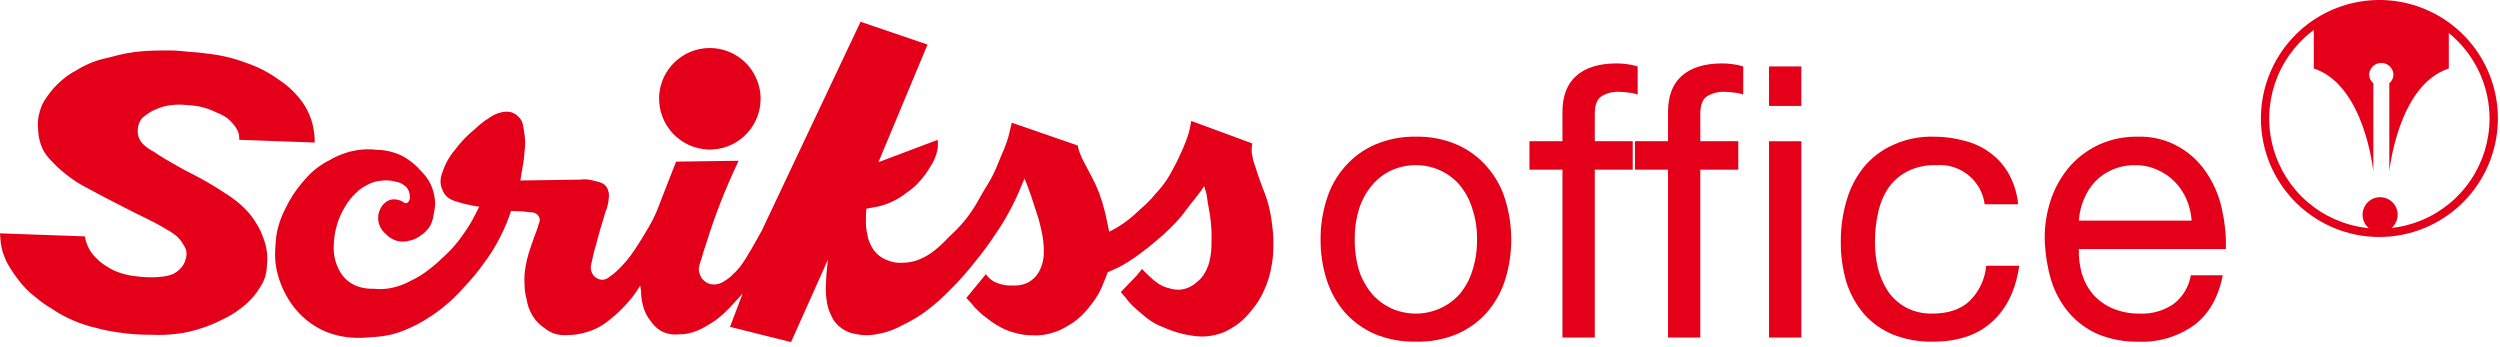
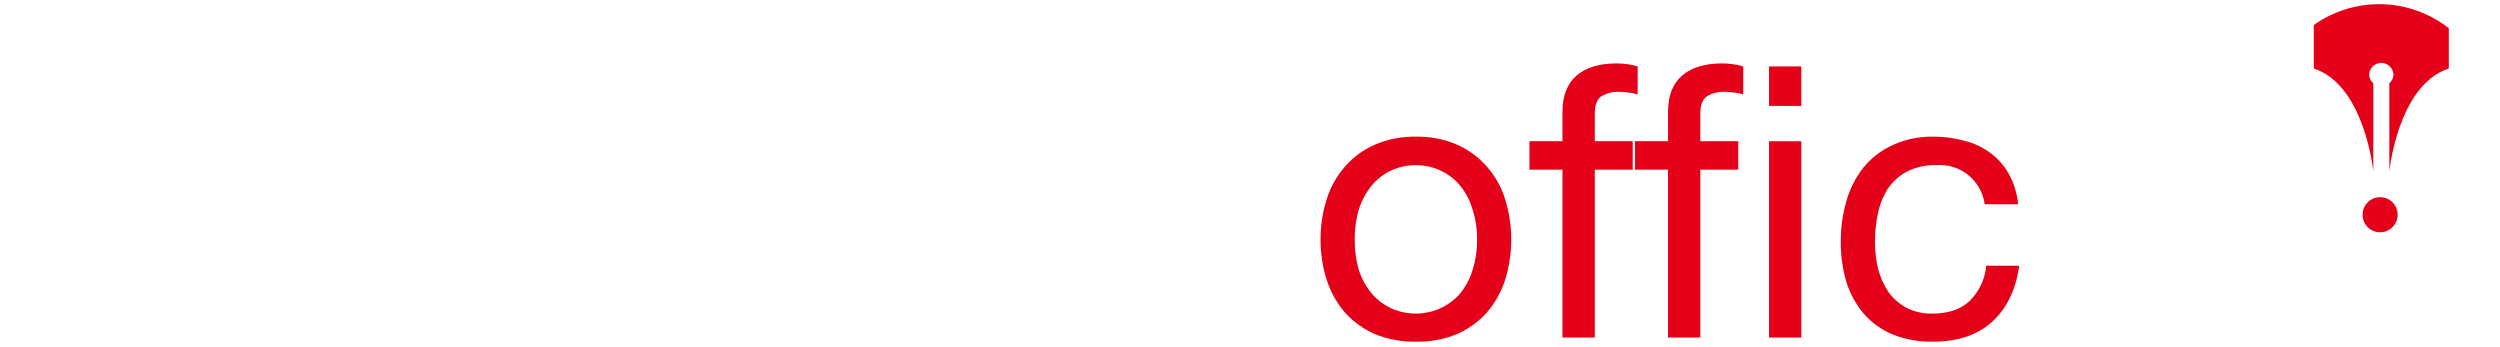
<svg xmlns="http://www.w3.org/2000/svg" width="483" height="67" viewBox="0 0 483 67" fill="none">
  <g clip-path="url(#clip0_4361_6818)">
-     <path fill-rule="evenodd" clip-rule="evenodd" d="M127.34 18.702C127.415 16.765 128.064 14.894 129.202 13.325C130.341 11.756 131.919 10.559 133.737 9.887C135.555 9.214 137.532 9.096 139.418 9.546C141.303 9.996 143.013 10.995 144.331 12.417C145.649 13.839 146.516 15.619 146.823 17.533C147.13 19.447 146.862 21.409 146.054 23.172C145.246 24.934 143.934 26.417 142.284 27.434C140.633 28.451 138.718 28.956 136.781 28.885C134.181 28.78 131.728 27.65 129.959 25.742C128.19 23.834 127.248 21.302 127.34 18.702ZM78.632 39.207C78.176 39.426 77.896 38.907 77.421 38.782C76.917 38.566 76.367 38.477 75.821 38.523C75.287 38.588 74.787 38.814 74.385 39.171C73.969 39.514 73.644 39.955 73.438 40.453C73.206 40.915 73.079 41.422 73.066 41.938C73.028 42.564 73.147 43.19 73.412 43.758C73.681 44.327 74.073 44.83 74.558 45.231C75.124 45.837 75.844 46.28 76.64 46.513C77.461 46.752 78.334 46.743 79.15 46.486C79.94 46.32 80.681 45.973 81.315 45.472C82.049 44.995 82.665 44.358 83.115 43.608C83.471 42.928 83.699 42.188 83.787 41.425C83.941 40.768 84.035 40.099 84.069 39.425C84.049 37.897 83.656 36.396 82.924 35.054C82.463 34.295 81.91 33.597 81.277 32.976C80.581 32.174 79.787 31.464 78.912 30.862C78.049 30.235 77.082 29.763 76.056 29.469C75.019 29.134 73.937 28.957 72.847 28.945C70.731 28.695 68.587 28.923 66.571 29.612C65.576 29.95 64.618 30.388 63.713 30.92C62.797 31.367 61.931 31.912 61.13 32.543C60.321 33.17 59.58 33.881 58.921 34.664C58.063 35.612 57.282 36.627 56.583 37.697C56.031 38.56 55.532 39.456 55.091 40.381C54.533 41.457 54.09 42.588 53.771 43.757C53.44 44.964 53.257 46.206 53.227 47.457C53.126 48.495 53.119 49.541 53.207 50.58C53.311 51.58 53.512 52.567 53.807 53.528C54.379 55.443 55.267 57.248 56.435 58.87C57.034 59.702 57.714 60.472 58.465 61.17C59.375 62.036 60.395 62.778 61.5 63.376C62.443 63.901 63.445 64.313 64.484 64.606C65.566 64.926 66.678 65.13 67.803 65.214C69.051 65.312 70.306 65.29 71.55 65.148C72.942 65.11 74.328 64.928 75.683 64.606C76.836 64.316 77.96 63.918 79.038 63.416C80.262 62.892 81.437 62.26 82.551 61.53C83.599 60.889 84.604 60.18 85.56 59.409C87.025 58.245 88.38 56.95 89.608 55.538C90.988 54.099 92.262 52.562 93.419 50.938C94.646 49.332 95.72 47.615 96.628 45.809C97.466 44.186 98.168 42.497 98.728 40.759L100.828 40.828C101.346 40.87 101.628 40.917 102.148 40.98C102.648 41.069 102.992 40.953 103.448 41.214C103.794 41.395 104.062 41.696 104.202 42.061C104.44 42.672 104.094 43.081 103.947 43.708C103.728 44.554 103.492 44.964 103.211 45.785C102.793 47.021 102.511 47.693 102.147 48.922C101.884 49.774 101.68 50.642 101.537 51.522C101.331 52.658 101.267 53.815 101.345 54.966C101.344 55.92 101.476 56.87 101.737 57.788C101.868 58.675 102.138 59.535 102.537 60.338C103.12 61.56 104.026 62.599 105.156 63.345C105.715 63.816 106.353 64.185 107.04 64.434C107.87 64.706 108.746 64.808 109.616 64.734C110.76 64.74 111.9 64.578 112.997 64.253C113.912 64.019 114.798 63.679 115.635 63.242C116.557 62.727 117.422 62.118 118.217 61.424C119.243 60.602 120.193 59.689 121.054 58.696C121.743 57.965 122.373 57.181 122.938 56.35C123.238 55.901 123.412 55.638 123.693 55.158L123.847 56.285C123.847 56.653 123.869 57.02 123.913 57.385C123.956 57.868 124.041 58.346 124.168 58.814C124.423 60.017 124.966 61.141 125.751 62.088C126.108 62.596 126.53 63.056 127.006 63.455C127.455 63.817 127.962 64.1 128.506 64.292C129.345 64.592 130.242 64.695 131.127 64.592C132.052 64.608 132.973 64.473 133.855 64.192C134.832 63.879 135.764 63.443 136.63 62.892C137.739 62.279 138.77 61.536 139.704 60.679C140.413 60.038 141.085 59.357 141.715 58.638C142.432 57.881 142.795 57.472 143.487 56.689L141.042 63.148L152.828 66.094L159.969 50.132L159.797 51.644C159.735 52.231 159.714 52.58 159.65 53.144C159.604 53.928 159.58 54.375 159.561 55.157C159.515 56.068 159.559 56.982 159.689 57.885C159.791 58.951 160.093 59.989 160.579 60.943C161.01 61.948 161.716 62.811 162.616 63.432C163.426 64.022 164.371 64.401 165.364 64.532C166.661 64.831 168.007 64.845 169.311 64.575C171.067 64.295 172.759 63.707 174.311 62.839C176.316 61.918 178.193 60.742 179.896 59.339C181.14 58.346 182.319 57.274 183.427 56.13C185.238 54.358 186.924 52.462 188.473 50.457C189.796 48.858 191.031 47.189 192.173 45.457C194.214 42.531 195.919 39.386 197.258 36.079L197.93 34.495L198.476 35.819C198.776 36.599 198.93 37.06 199.213 37.854C199.469 38.618 199.603 39.047 199.841 39.804C200.185 40.912 200.467 41.542 200.75 42.667C201.031 43.721 201.179 44.307 201.377 45.395C201.579 46.462 201.674 47.548 201.66 48.634C201.69 49.922 201.399 51.196 200.813 52.343C200.254 53.437 199.326 54.298 198.192 54.771C197.35 55.094 196.447 55.225 195.549 55.156C194.665 55.205 193.781 55.074 192.949 54.771C192.244 54.577 191.602 54.203 191.086 53.685C190.849 53.478 190.644 53.237 190.476 52.971L186.692 57.564L187.666 58.603C188.104 59.168 188.588 59.695 189.113 60.179C189.662 60.714 190.256 61.201 190.887 61.636C191.532 62.157 192.222 62.62 192.949 63.02C193.874 63.57 194.872 63.984 195.915 64.251C197.058 64.601 198.248 64.778 199.444 64.776C200.848 64.871 202.257 64.679 203.584 64.212C204.563 63.912 205.494 63.474 206.35 62.912C207.17 62.461 207.933 61.914 208.623 61.282C209.401 60.579 210.105 59.797 210.723 58.949C211.283 58.27 211.785 57.545 212.223 56.781C212.693 55.917 213.097 55.019 213.433 54.094C213.671 53.541 213.781 53.185 213.996 52.61L216.253 51.582C217.009 51.17 217.444 50.915 218.197 50.443C219.063 49.902 219.517 49.531 220.364 48.918C221.49 48.1 222.101 47.599 223.181 46.692C223.74 46.216 224.175 45.844 224.587 45.478C224.999 45.112 225.413 44.744 225.887 44.272C226.67 43.534 227.409 42.75 228.098 41.924C228.834 41.065 229.178 40.501 229.898 39.592C230.59 38.702 231.016 38.247 231.673 37.338C232.081 36.801 232.281 36.518 232.646 35.956L233.1 37.493L233.339 39.111C233.492 40.02 233.598 40.52 233.751 41.449C233.905 42.447 234.005 43.452 234.051 44.46C234.069 45.46 234.095 46.027 234.051 46.995C234.073 48.081 233.963 49.166 233.723 50.225C233.56 51.055 233.261 51.852 232.837 52.584C232.431 53.357 231.861 54.031 231.167 54.56C230.285 55.359 229.169 55.852 227.985 55.966C227.235 56.005 226.485 55.901 225.774 55.659C225.067 55.481 224.394 55.188 223.783 54.792C223.222 54.419 222.7 53.992 222.223 53.517C221.67 53.025 221.142 52.503 220.644 51.955L219.605 53.239L216.529 56.439L217.441 57.477C217.871 58.077 218.355 58.636 218.888 59.146C219.452 59.707 219.842 59.987 220.45 60.515C221.034 61.05 221.655 61.542 222.309 61.989C223.119 62.515 223.985 62.948 224.892 63.281C226.855 64.158 228.945 64.72 231.083 64.947C232.263 65.081 233.457 65.014 234.614 64.747C235.814 64.498 236.957 64.03 237.988 63.367C239.39 62.549 240.62 61.465 241.609 60.177C242.758 58.892 243.681 57.42 244.337 55.826C244.891 54.587 245.298 53.286 245.548 51.952C245.838 50.628 245.991 49.278 246.002 47.923C246.062 46.411 245.983 44.896 245.766 43.398C245.603 41.921 245.32 40.459 244.919 39.028C244.491 37.507 244.054 36.728 243.555 35.234C243.118 34.062 242.881 33.388 242.518 32.179C242.189 31.299 241.962 30.385 241.843 29.453C241.797 28.872 241.828 28.287 241.936 27.714L230.148 23.364L229.893 24.781C229.722 25.52 229.504 26.247 229.239 26.957C228.847 28.019 228.591 28.624 228.109 29.652C227.63 30.759 227.09 31.839 226.492 32.887C225.972 33.902 225.364 34.869 224.673 35.776C224.242 36.346 223.777 36.89 223.282 37.405C222.898 37.836 222.588 38.264 222.051 38.781C221.313 39.564 220.769 40.003 219.969 40.73C219.185 41.499 218.346 42.211 217.459 42.859C216.468 43.596 215.408 44.235 214.294 44.767L213.908 42.944C213.715 41.921 213.583 41.357 213.322 40.382C213.044 39.313 212.711 38.258 212.327 37.222C211.95 36.243 211.515 35.288 211.027 34.36C210.466 33.226 210.073 32.608 209.513 31.485C209.112 30.765 208.771 30.013 208.492 29.238C208.387 28.869 208.301 28.494 208.235 28.116L195.477 23.708L195.132 25.12C194.99 25.861 194.795 26.591 194.547 27.304C194.226 28.247 193.856 29.173 193.44 30.078C192.84 31.485 192.575 32.309 191.902 33.671C191.211 35.082 190.647 35.835 189.847 37.222C189.047 38.564 188.7 39.389 187.809 40.663C187.174 41.634 186.466 42.555 185.69 43.417C184.78 44.457 184.172 44.957 183.179 45.938C182.381 46.806 181.518 47.612 180.598 48.35C179.721 49.069 178.744 49.655 177.698 50.09C176.698 50.512 175.626 50.739 174.541 50.759C173.453 50.86 172.358 50.682 171.358 50.242C170.274 49.834 169.343 49.1 168.693 48.142C168.131 47.316 167.753 46.379 167.584 45.395C167.351 44.431 167.257 43.438 167.304 42.447C167.282 41.737 167.305 41.027 167.374 40.32L169.574 39.912C170.506 39.706 171.414 39.401 172.281 39.003C173.333 38.514 174.322 37.903 175.229 37.18C176.167 36.561 177.012 35.812 177.739 34.955C178.477 34.148 179.124 33.261 179.668 32.311C180.338 31.349 180.816 30.267 181.076 29.124C181.226 28.434 181.248 27.722 181.141 27.024L169.708 31.34L179.195 8.614L166.262 4.203L147.141 44.631L145.86 46.904C145.406 47.714 145.15 48.161 144.65 48.973C144.291 49.619 143.899 50.247 143.475 50.852C142.971 51.607 142.376 52.297 141.703 52.905C141.213 53.428 140.652 53.88 140.037 54.247C139.397 54.736 138.608 54.989 137.803 54.963C137.18 54.949 136.582 54.714 136.117 54.3C135.696 53.982 135.384 53.54 135.227 53.036C134.664 51.736 135.336 50.827 135.684 49.444C135.901 48.571 136.093 48.124 136.373 47.251C138.084 41.707 140.199 36.295 142.701 31.06L130.615 31.225L126.933 40.666C126.633 41.411 126.414 41.846 126.067 42.552C125.613 43.442 125.267 43.943 124.767 44.836C124.247 45.715 123.947 46.216 123.383 47.079C122.774 48.008 122.448 48.552 121.783 49.444C121.305 50.098 120.783 50.718 120.219 51.299C119.448 52.162 118.575 52.928 117.619 53.58C117.328 53.83 116.97 53.989 116.589 54.034C116.208 54.08 115.823 54.012 115.481 53.838C115.213 53.727 114.971 53.56 114.772 53.348C114.573 53.136 114.421 52.885 114.327 52.61C113.872 51.61 114.327 50.872 114.506 49.79C114.654 49.015 114.849 48.25 115.089 47.498C115.416 46.325 115.589 45.652 115.91 44.504C116.299 43.139 116.561 42.385 116.953 41.016C117.322 40.142 117.547 39.213 117.619 38.267C117.725 37.568 117.597 36.853 117.254 36.235C116.645 35.235 115.691 35.171 114.545 34.869C113.758 34.647 112.934 34.59 112.124 34.7L100.536 34.869L100.926 32.463C101.138 31.434 101.275 30.392 101.336 29.343C101.519 28.079 101.498 26.794 101.273 25.536C101.073 24.413 101.118 23.628 100.364 22.76C99.959 22.258 99.415 21.887 98.8 21.694C98.14 21.523 97.445 21.532 96.79 21.72C95.975 21.91 95.209 22.264 94.535 22.76C93.562 23.36 92.656 24.064 91.835 24.86C90.35 26.053 89.023 27.431 87.888 28.96C86.801 30.238 85.978 31.719 85.467 33.317C85.26 33.824 85.142 34.362 85.116 34.909C85.091 35.51 85.211 36.108 85.467 36.653C85.68 37.252 86.054 37.782 86.548 38.183C87.078 38.55 87.672 38.815 88.299 38.964C88.979 39.201 89.675 39.391 90.382 39.531C91.11 39.706 91.846 39.841 92.589 39.936L91.417 42.207C90.875 43.23 90.26 44.214 89.578 45.149C89.034 45.974 88.433 46.759 87.778 47.499C87.064 48.33 86.292 49.108 85.467 49.827C84.659 50.632 83.797 51.379 82.885 52.064C81.8 52.93 80.615 53.663 79.356 54.248C78.303 54.835 77.174 55.272 76 55.548C74.739 55.853 73.433 55.932 72.144 55.782C70.797 55.84 69.459 55.558 68.25 54.962C66.962 54.269 65.942 53.168 65.35 51.831C64.714 50.501 64.415 49.036 64.478 47.563C64.511 44.848 65.275 42.193 66.689 39.875C67.243 38.941 67.922 38.087 68.708 37.337C69.364 36.665 70.133 36.114 70.979 35.707C71.884 35.211 72.891 34.931 73.922 34.887C74.736 34.79 75.561 34.858 76.348 35.087C77.183 35.191 77.957 35.58 78.539 36.187C78.927 36.642 79.149 37.215 79.168 37.812C79.247 38.158 79.191 38.522 79.012 38.828C78.936 38.997 78.801 39.132 78.632 39.207ZM60.787 27.538C60.816 26.792 60.765 26.044 60.634 25.309C60.5 24.226 60.208 23.168 59.767 22.169C59.276 20.972 58.597 19.86 57.757 18.876C56.67 17.531 55.374 16.368 53.92 15.432C52.002 14.037 49.886 12.939 47.642 12.172C45.177 11.234 42.6 10.621 39.976 10.349C38.593 10.149 37.831 10.101 36.421 10.001C35.34 9.886 34.737 9.822 33.674 9.761C32.481 9.717 31.835 9.761 30.663 9.761C29.472 9.8 28.825 9.782 27.679 9.886C26.544 9.968 25.415 10.114 24.297 10.322C23.197 10.537 22.606 10.714 21.505 10.994C20.356 11.294 19.664 11.386 18.537 11.776C17.247 12.217 16.012 12.803 14.855 13.524C13.711 14.117 12.648 14.854 11.691 15.716C10.76 16.538 9.932 17.469 9.224 18.489C8.871 18.958 8.553 19.452 8.271 19.967C8.04 20.446 7.851 20.945 7.705 21.456C7.533 22.013 7.411 22.584 7.341 23.163C7.289 23.836 7.302 24.512 7.379 25.183C7.408 26.013 7.548 26.835 7.796 27.627C7.993 28.272 8.269 28.891 8.616 29.47C9.064 30.148 9.588 30.771 10.179 31.328C10.834 32.054 11.549 32.723 12.317 33.328C13.093 33.984 13.911 34.589 14.765 35.14C15.936 35.873 16.629 36.199 17.847 36.852C20.312 38.216 21.766 38.908 24.276 40.209C27.352 41.834 29.214 42.523 32.182 44.32C32.663 44.575 33.126 44.865 33.564 45.188C33.962 45.454 34.32 45.775 34.628 46.141C34.912 46.453 35.159 46.796 35.365 47.164C35.618 47.51 35.814 47.894 35.946 48.302C36.089 48.861 36.067 49.449 35.883 49.995C35.741 50.673 35.411 51.297 34.93 51.795C34.45 52.353 33.84 52.784 33.154 53.05C32.476 53.286 31.77 53.427 31.054 53.47C30.343 53.566 29.625 53.599 28.908 53.57C28.04 53.57 27.173 53.505 26.315 53.378C25.435 53.291 24.564 53.123 23.715 52.878C23.129 52.712 22.556 52.502 22.002 52.249C21.424 51.963 20.865 51.64 20.33 51.281C19.717 50.899 19.152 50.446 18.647 49.93C18.26 49.542 17.903 49.125 17.58 48.682C17.287 48.246 17.041 47.78 16.846 47.292C16.63 46.77 16.477 46.224 16.391 45.666L0 45.081L0.066 45.973C0.098 46.592 0.178 47.207 0.304 47.814C0.425 48.454 0.62 49.078 0.885 49.674C1.173 50.416 1.535 51.126 1.966 51.795C2.359 52.439 2.787 53.061 3.248 53.659C3.77 54.389 4.341 55.082 4.958 55.734C5.591 56.379 6.272 56.975 6.994 57.519C7.985 58.345 9.041 59.089 10.154 59.743C11.434 60.599 12.791 61.333 14.208 61.935C15.655 62.549 17.152 63.033 18.684 63.384C20.157 63.777 21.655 64.072 23.168 64.266C25.205 64.56 27.261 64.696 29.319 64.675C31.004 64.759 32.693 64.69 34.365 64.468C35.994 64.255 37.597 63.876 39.149 63.337C40.448 62.912 41.71 62.382 42.923 61.753C44.207 61.166 45.419 60.431 46.534 59.564C47.427 58.904 48.241 58.145 48.962 57.301C49.475 56.7 49.932 56.053 50.327 55.369C50.686 54.815 50.977 54.219 51.192 53.594C51.434 52.782 51.565 51.941 51.583 51.094C51.673 50.294 51.667 49.485 51.563 48.686C51.453 47.733 51.212 46.799 50.846 45.912C50.55 45.023 50.15 44.171 49.655 43.375C49.16 42.517 48.581 41.71 47.926 40.967C47.239 40.21 46.494 39.507 45.697 38.867C44.872 38.221 44.01 37.625 43.114 37.081C42.014 36.341 41.341 35.948 40.168 35.257C37.941 33.936 36.556 33.411 34.346 32.117C32.507 31.08 31.446 30.493 29.69 29.301C28.891 28.904 28.165 28.376 27.543 27.737C26.939 27.102 26.607 26.256 26.615 25.38C26.582 24.759 26.708 24.139 26.98 23.58C27.352 22.736 27.716 22.61 28.344 22.129C28.91 21.69 29.539 21.338 30.209 21.084C31.167 20.651 32.191 20.384 33.238 20.292C34.181 20.19 35.133 20.19 36.076 20.292C37.09 20.328 38.099 20.466 39.086 20.704C40.014 20.945 40.916 21.28 41.776 21.704C42.506 21.983 43.203 22.344 43.852 22.78C44.285 23.117 44.678 23.503 45.022 23.931C45.361 24.313 45.652 24.736 45.887 25.189C46.094 25.636 46.206 26.122 46.215 26.615V27.007L60.787 27.538Z" fill="#E50019" />
    <path d="M458.526 33.134V16.095C458.273 15.885 458.07 15.622 457.93 15.325C457.79 15.027 457.717 14.703 457.716 14.375C457.751 13.775 458.014 13.212 458.451 12.8C458.888 12.387 459.465 12.158 460.066 12.158C460.666 12.158 461.244 12.387 461.681 12.8C462.118 13.212 462.381 13.775 462.416 14.375C462.417 14.703 462.346 15.027 462.208 15.324C462.069 15.621 461.867 15.884 461.616 16.095V33.135C461.616 33.135 463.259 16.452 473.108 13.23V5.455C469.409 2.551 464.87 0.922 460.169 0.811C455.468 0.699 450.857 2.111 447.025 4.836V13.23C456.875 16.451 458.526 33.134 458.526 33.134Z" fill="#E50019" />
-     <path d="M459.695 45.786C455.167 45.785 450.742 44.441 446.978 41.924C443.214 39.408 440.281 35.832 438.549 31.649C436.817 27.465 436.365 22.862 437.249 18.422C438.134 13.981 440.315 9.903 443.517 6.702C446.719 3.501 450.798 1.322 455.239 0.439C459.68 -0.443 464.283 0.011 468.465 1.744C472.648 3.477 476.223 6.412 478.738 10.177C481.253 13.941 482.595 18.367 482.595 22.895C482.586 28.965 480.17 34.783 475.877 39.075C471.584 43.366 465.764 45.779 459.695 45.786ZM459.695 1.609C455.485 1.609 451.37 2.858 447.871 5.197C444.371 7.536 441.643 10.86 440.032 14.749C438.422 18.638 438 22.917 438.822 27.046C439.643 31.174 441.67 34.967 444.646 37.943C447.623 40.92 451.415 42.947 455.544 43.768C459.672 44.589 463.952 44.168 467.841 42.557C471.73 40.947 475.054 38.219 477.393 34.719C479.732 31.219 480.98 27.105 480.981 22.895C480.975 17.252 478.73 11.841 474.74 7.85C470.749 3.859 465.338 1.615 459.695 1.609Z" fill="#E50019" />
    <path d="M456.446 41.478C456.447 40.807 456.648 40.152 457.022 39.595C457.395 39.038 457.926 38.605 458.546 38.35C459.166 38.094 459.847 38.028 460.505 38.16C461.162 38.292 461.766 38.616 462.24 39.09C462.713 39.565 463.035 40.17 463.166 40.828C463.296 41.486 463.228 42.167 462.971 42.786C462.714 43.406 462.279 43.935 461.721 44.307C461.163 44.679 460.508 44.878 459.837 44.878C459.391 44.878 458.949 44.791 458.537 44.62C458.124 44.449 457.75 44.198 457.435 43.882C457.12 43.566 456.87 43.191 456.701 42.779C456.531 42.366 456.444 41.924 456.446 41.478Z" fill="#E50019" />
    <path d="M301.867 32.785V65.207H308.11V32.785H315.44V27.285H308.11V22.003C308.11 20.34 308.523 19.215 309.349 18.628C310.406 17.98 311.637 17.672 312.875 17.746C313.466 17.75 314.055 17.799 314.638 17.893C315.239 17.938 315.832 18.062 316.401 18.263V12.833C315.728 12.62 315.037 12.473 314.336 12.393C313.681 12.301 313.02 12.253 312.359 12.25C308.936 12.25 306.32 13.056 304.512 14.668C302.756 16.233 301.867 18.556 301.867 21.634V27.285H295.488V32.785H301.867Z" fill="#E50019" />
    <path d="M322.263 32.785V65.207H328.498V32.785H335.837V27.285H328.498V22.003C328.498 20.34 328.919 19.215 329.745 18.628C330.802 17.979 332.034 17.671 333.272 17.746C333.86 17.75 334.447 17.799 335.027 17.893C335.628 17.937 336.221 18.061 336.79 18.263V12.833C336.12 12.621 335.431 12.474 334.733 12.393C334.075 12.301 333.411 12.253 332.747 12.25C329.331 12.25 326.716 13.056 324.901 14.668C323.145 16.233 322.266 18.555 322.263 21.634V27.285H315.875V32.785H322.263Z" fill="#E50019" />
    <path d="M348.013 20.465V12.836H341.775V20.465H348.013Z" fill="#E50019" />
    <path d="M341.775 27.289V65.211H348.018V27.289H341.775Z" fill="#E50019" />
    <path d="M383.445 39.46H389.903C389.72 37.428 389.119 35.455 388.139 33.666C387.254 32.053 386.029 30.652 384.549 29.56C383.062 28.448 381.365 27.648 379.561 27.209C377.602 26.66 375.575 26.388 373.54 26.403C370.836 26.343 368.153 26.895 365.693 28.019C363.498 29.002 361.562 30.483 360.038 32.344C358.523 34.255 357.403 36.449 356.743 38.797C355.989 41.369 355.618 44.039 355.643 46.72C355.614 49.377 355.985 52.024 356.743 54.571C357.461 56.801 358.607 58.869 360.118 60.659C361.65 62.388 363.557 63.744 365.693 64.622C368.144 65.586 370.76 66.059 373.393 66.013C378.231 66.013 382.044 64.742 384.831 62.2C387.675 59.658 389.438 56.038 390.122 51.342H383.735C383.508 53.928 382.365 56.348 380.51 58.165C378.794 59.781 376.394 60.587 373.31 60.583C371.551 60.63 369.81 60.227 368.25 59.412C366.875 58.668 365.692 57.614 364.794 56.334C363.897 54.96 363.232 53.448 362.825 51.859C362.429 50.175 362.232 48.45 362.238 46.72C362.23 44.87 362.427 43.026 362.825 41.22C363.164 39.528 363.81 37.913 364.731 36.455C365.667 35.072 366.927 33.939 368.402 33.155C370.145 32.269 372.085 31.84 374.039 31.908C376.277 31.716 378.502 32.394 380.253 33.801C382.003 35.207 383.145 37.234 383.439 39.461L383.445 39.46Z" fill="#E50019" />
    <path d="M261.739 46.283C261.708 48.37 262.006 50.448 262.622 52.442C263.189 54.082 264.059 55.601 265.188 56.919C266.237 58.073 267.514 58.998 268.937 59.635C270.393 60.267 271.964 60.59 273.551 60.583C275.122 60.584 276.677 60.259 278.117 59.629C279.557 58.998 280.85 58.075 281.915 56.919C283.039 55.61 283.888 54.087 284.409 52.442C285.072 50.458 285.394 48.375 285.362 46.283C285.398 44.213 285.076 42.151 284.409 40.191C283.899 38.52 283.05 36.972 281.915 35.644C280.866 34.444 279.563 33.492 278.102 32.856C276.67 32.219 275.118 31.896 273.551 31.907C271.964 31.9 270.393 32.224 268.937 32.856C267.502 33.506 266.223 34.457 265.188 35.644C264.049 36.981 263.178 38.525 262.622 40.191C262.003 42.161 261.705 44.218 261.739 46.283ZM255.139 46.283C255.113 43.645 255.51 41.021 256.314 38.508C257.031 36.181 258.23 34.031 259.833 32.197C261.426 30.366 263.408 28.913 265.633 27.943C268.135 26.878 270.833 26.353 273.552 26.403C276.274 26.342 278.978 26.867 281.479 27.943C283.701 28.913 285.68 30.367 287.27 32.197C288.881 34.026 290.083 36.178 290.796 38.508C292.363 43.573 292.363 48.993 290.796 54.058C290.059 56.377 288.86 58.523 287.27 60.365C285.663 62.159 283.687 63.586 281.479 64.547C278.965 65.575 276.267 66.074 273.552 66.013C270.84 66.063 268.147 65.565 265.633 64.547C263.422 63.586 261.444 62.16 259.833 60.365C258.251 58.519 257.054 56.374 256.314 54.058C255.51 51.546 255.114 48.921 255.139 46.283Z" fill="#E50019" />
-     <path d="M423.421 42.618C423.331 41.174 422.984 39.758 422.395 38.437C421.312 35.897 419.289 33.873 416.749 32.788C415.411 32.189 413.957 31.89 412.491 31.912C410.979 31.89 409.479 32.189 408.091 32.788C406.844 33.309 405.721 34.084 404.791 35.065C403.85 36.066 403.106 37.236 402.598 38.513C402.051 39.818 401.727 41.206 401.637 42.618H423.421ZM429.441 53.181C428.606 57.434 426.773 60.638 423.941 62.793C420.827 65.028 417.057 66.163 413.226 66.017C410.514 66.077 407.818 65.579 405.307 64.552C403.165 63.617 401.26 62.213 399.732 60.444C398.169 58.595 396.997 56.45 396.284 54.136C395.526 51.534 395.107 48.845 395.038 46.136C395.009 43.438 395.455 40.756 396.356 38.214C397.175 35.922 398.42 33.806 400.025 31.977C401.61 30.236 403.535 28.839 405.681 27.871C407.943 26.877 410.39 26.377 412.86 26.402C415.798 26.287 418.706 27.026 421.232 28.531C423.413 29.838 425.249 31.649 426.585 33.813C427.952 35.961 428.896 38.351 429.365 40.854C429.892 43.236 430.116 45.675 430.032 48.114H401.632C401.579 49.724 401.778 51.333 402.221 52.882C402.653 54.335 403.377 55.684 404.348 56.846C405.383 58.013 406.66 58.938 408.09 59.558C409.781 60.276 411.606 60.625 413.443 60.583C415.737 60.685 418.002 60.043 419.901 58.752C421.696 57.392 422.904 55.398 423.277 53.177L429.441 53.181Z" fill="#E50019" />
  </g>
  <defs>
    <clipPath id="clip0_4361_6818">
      <rect width="482.593" height="66.115" fill="white" />
    </clipPath>
  </defs>
</svg>